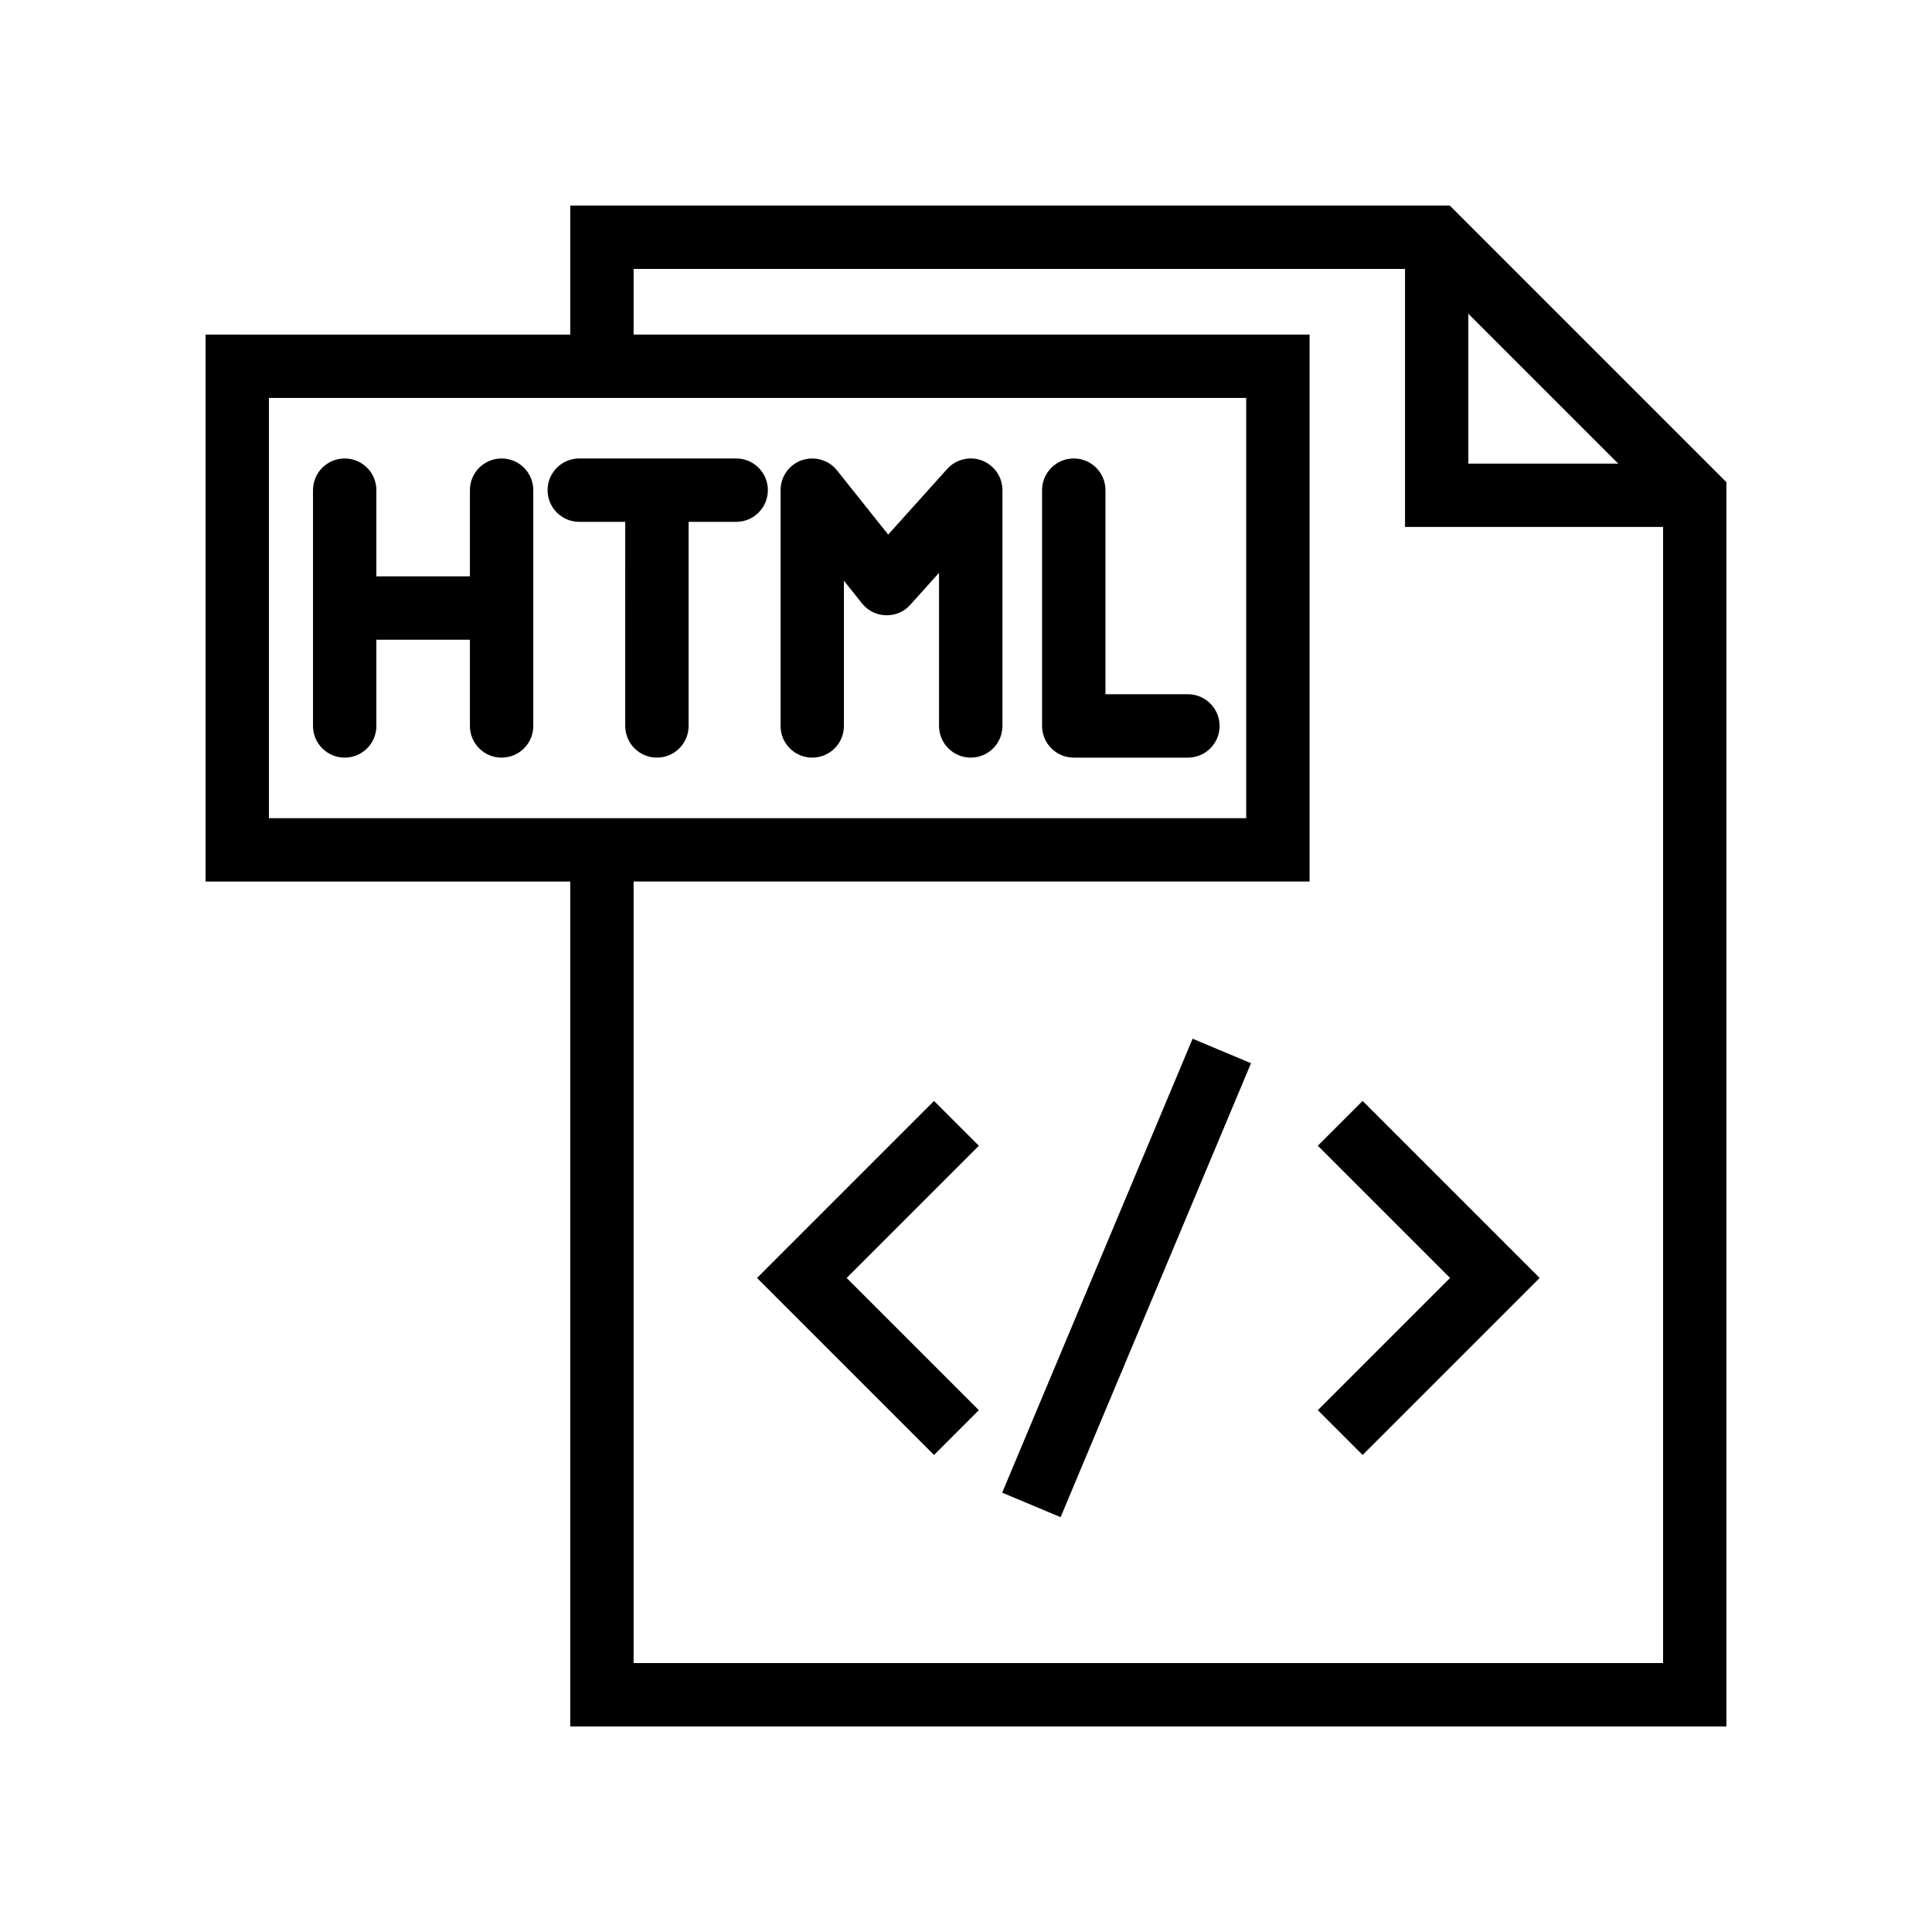
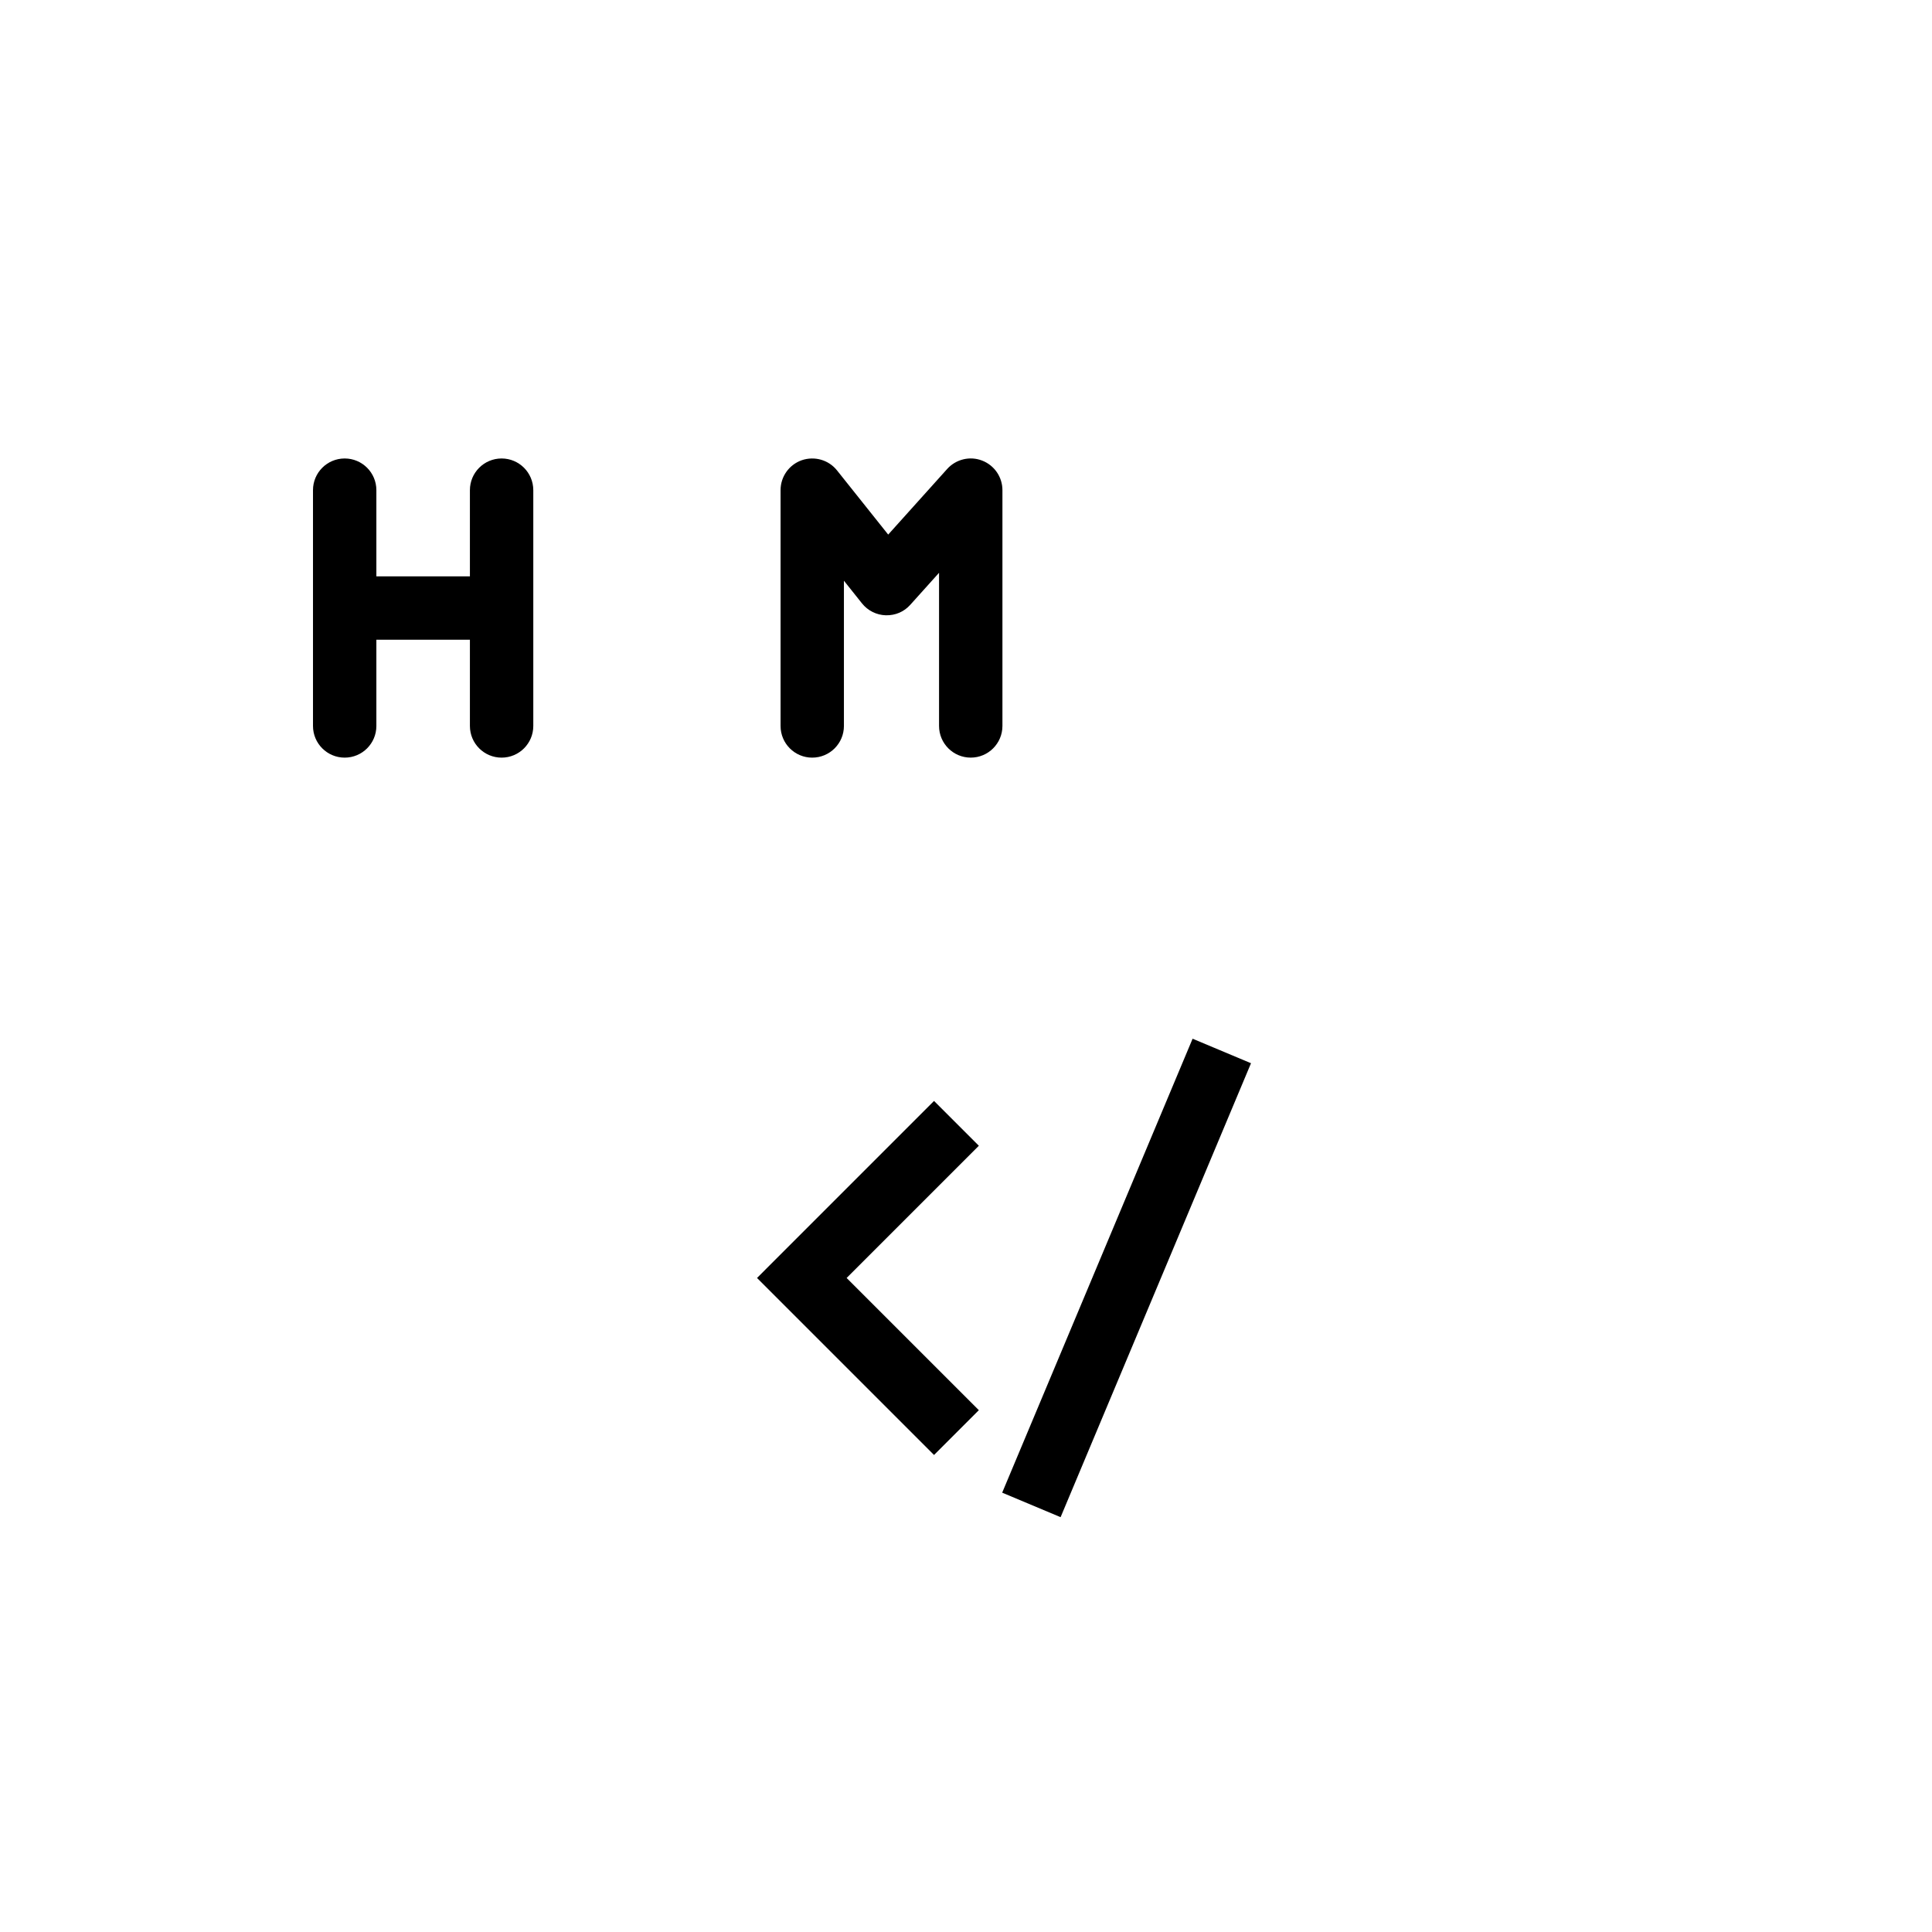
<svg xmlns="http://www.w3.org/2000/svg" fill="#000000" width="800px" height="800px" version="1.1" viewBox="144 144 512 512">
  <g>
    <path d="m276.93 265.5c-4.637 0-8.398 3.754-8.398 8.398v22.844h-24.789v-22.844c0-4.641-3.758-8.398-8.398-8.398-4.637 0-8.398 3.754-8.398 8.398v62.484c0 4.641 3.758 8.398 8.398 8.398 4.637 0 8.398-3.754 8.398-8.398v-22.844h24.789v22.844c0 4.641 3.758 8.398 8.398 8.398 4.637 0 8.398-3.754 8.398-8.398v-62.484c-0.004-4.641-3.762-8.398-8.398-8.398z" />
-     <path d="m309.69 336.38c0 4.641 3.758 8.398 8.398 8.398 4.637 0 8.398-3.754 8.398-8.398v-54.086h12.609c4.637 0 8.398-3.754 8.398-8.398 0-4.641-3.758-8.398-8.398-8.398h-41.586c-4.637 0-8.398 3.754-8.398 8.398 0 4.641 3.758 8.398 8.398 8.398h12.184z" />
    <path d="m359.25 344.78c4.637 0 8.398-3.754 8.398-8.398v-38.484l4.781 5.996c1.539 1.934 3.848 3.09 6.312 3.164 2.586 0.051 4.848-0.941 6.496-2.781l7.621-8.48v40.582c0 4.641 3.758 8.398 8.398 8.398 4.637 0 8.398-3.754 8.398-8.398v-62.484c0-3.477-2.144-6.594-5.391-7.84-3.234-1.254-6.922-0.359-9.25 2.223l-15.633 17.391-13.562-17.008c-2.223-2.797-5.965-3.848-9.336-2.699-3.371 1.18-5.625 4.363-5.625 7.93v62.484c-0.008 4.648 3.754 8.406 8.391 8.406z" />
-     <path d="m428.56 344.78h30.246c4.637 0 8.398-3.754 8.398-8.398 0-4.641-3.758-8.398-8.398-8.398h-21.848v-54.086c0-4.641-3.758-8.398-8.398-8.398-4.637 0-8.398 3.754-8.398 8.398v62.484c0.004 4.641 3.762 8.398 8.398 8.398z" />
-     <path d="m599.05 269.32-68.375-68.375c-0.004-0.004-0.008-0.008-0.012-0.012l-2.453-2.453h-233.09v34.195l-96.645-0.004v144.95h96.645v223.91h306.4v-329.74l-2.453-2.453c-0.008-0.004-0.012-0.008-0.016-0.012zm-65.922-42.176 39.723 39.723h-39.723zm-317.86 22.32h258.99v111.36l-258.99 0.004zm96.645 335.27v-207.12h179.14v-144.95h-179.14v-17.398h204.43v68.387h68.391v301.07z" />
-     <path d="m493.24 447.63 35.039 35.039-35.039 35.039 11.871 11.871 46.914-46.91-46.914-46.914z" />
    <path d="m391.53 435.76-46.91 46.914 46.91 46.91 11.875-11.871-35.039-35.039 35.039-35.039z" />
    <path d="m409.59 539.57 50.461-120.3 15.48 6.496-50.461 120.3z" />
  </g>
</svg>